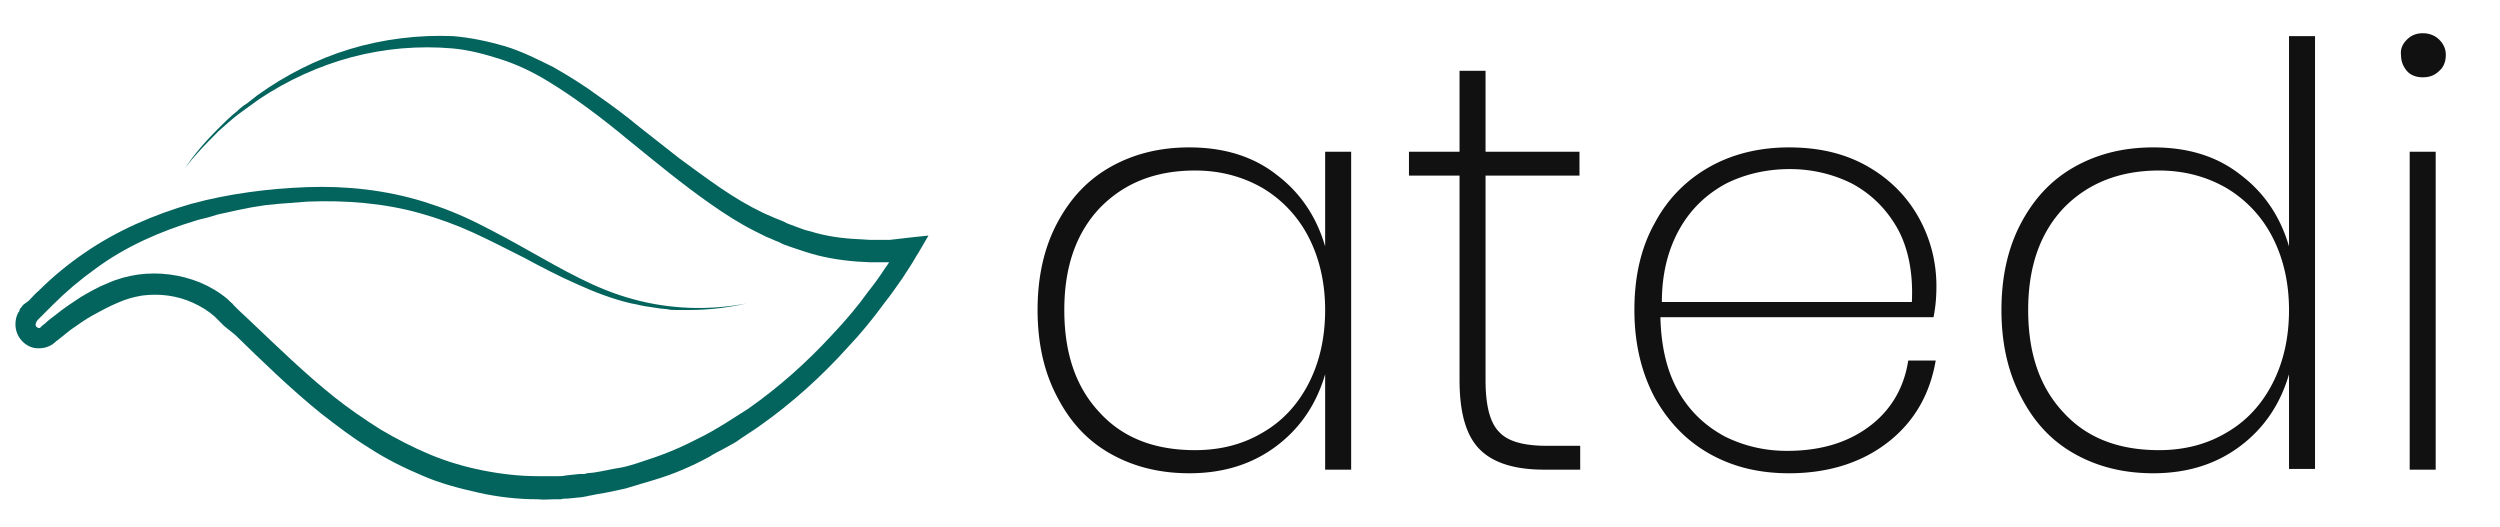
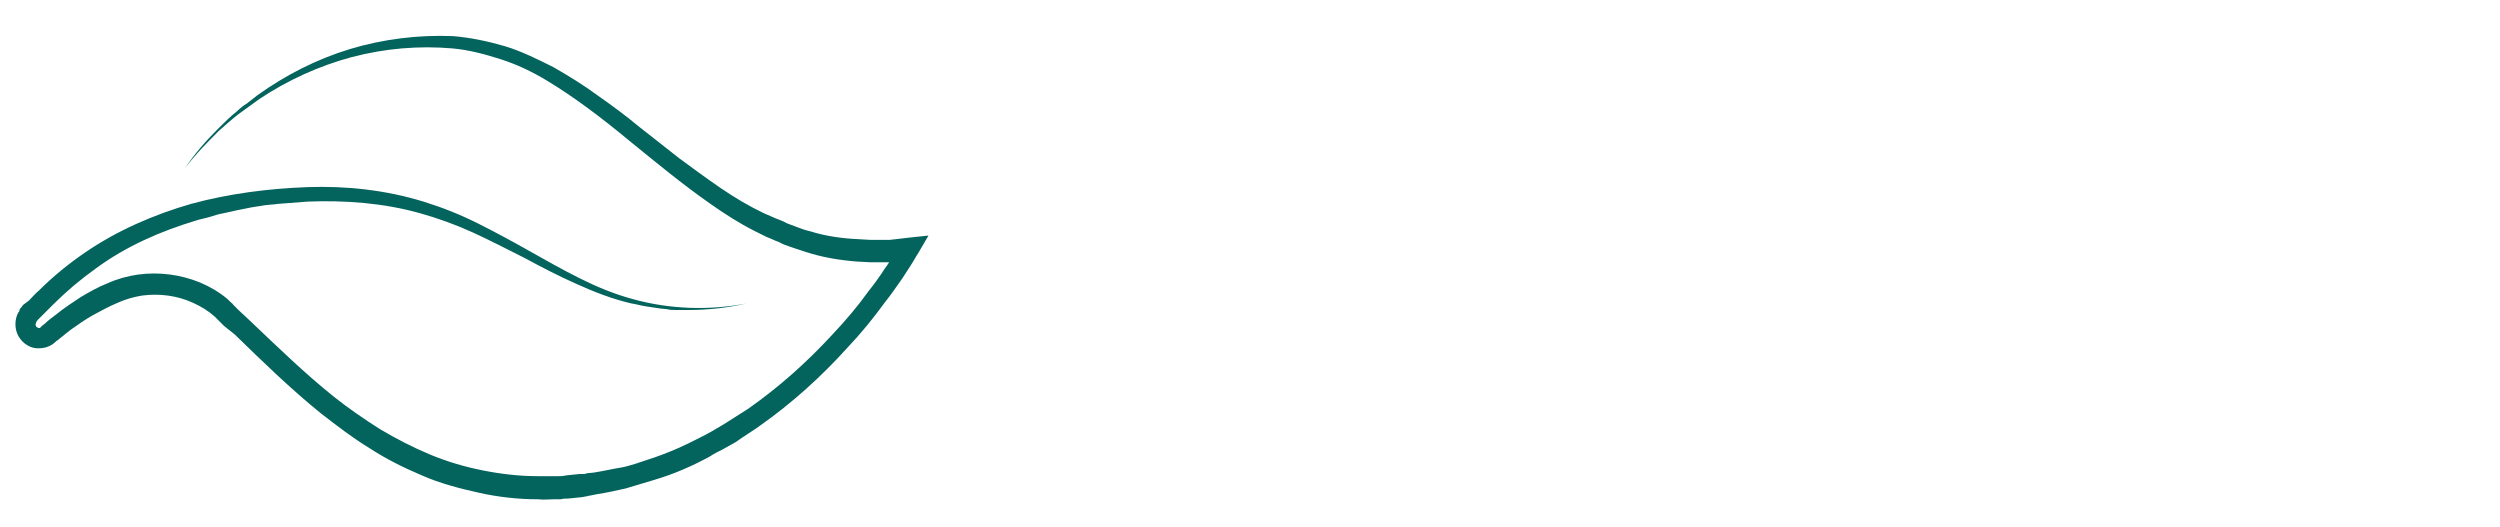
<svg xmlns="http://www.w3.org/2000/svg" viewBox="0 0 346 73" style="enable-background:new 0 0 346 73" xml:space="preserve">
  <path d="M25.6 23.3c1.3-2 2.9-3.8 4.6-5.5.8-.8 1.7-1.7 2.6-2.4.4-.4.9-.8 1.4-1.1.5-.4.9-.7 1.4-1.1 3.9-2.8 8.2-5 12.8-6.4 2.3-.7 4.7-1.2 7.1-1.5 2.4-.3 4.8-.4 7.2-.3 2.4.2 4.8.7 7.2 1.4 2.3.7 4.5 1.8 6.7 2.9 2.1 1.2 4.2 2.5 6.1 3.9 2 1.4 3.9 2.8 5.7 4.3 1.9 1.5 3.7 2.9 5.6 4.4 1.9 1.4 3.8 2.8 5.7 4.1 1.9 1.3 3.9 2.5 6 3.5l1.6.7c.5.2 1.1.4 1.6.7.5.2 1.1.4 1.6.6.5.2 1.1.4 1.6.5 2.2.7 4.5 1 6.7 1.1l1.7.1h2.6l.9-.1 1.7-.2 2.8-.3-1.4 2.4c-.4.6-.7 1.2-1.1 1.8-.4.6-.7 1.1-1.1 1.7-.8 1.1-1.5 2.2-2.4 3.3-1.6 2.2-3.3 4.3-5.2 6.3-3.6 4-7.7 7.7-12.1 10.8-1.1.8-2.3 1.5-3.4 2.3l-1.8 1c-.6.3-1.2.6-1.8 1-2.4 1.3-4.9 2.4-7.6 3.2l-1 .3-1 .3c-.7.2-1.3.4-2 .6-1.3.3-2.7.6-4 .8l-1 .2c-.2 0-.3.1-.5.1l-.5.1-2 .2c-.3 0-.7 0-1 .1h-1c-.7 0-1.4.1-2.1 0-2.8 0-5.5-.3-8.2-.9-2.7-.6-5.4-1.3-7.9-2.4-2.6-1.1-5-2.3-7.3-3.8-2.3-1.4-4.5-3.1-6.7-4.8-4.2-3.4-8.1-7.2-11.9-10.9L31 45.1l-.7-.7-.3-.3-.3-.3c-.9-.8-1.9-1.4-3-1.9-2.2-1-4.6-1.3-7-1-1.2.2-2.3.5-3.4 1-1.2.5-2.3 1.1-3.4 1.7-1.1.6-2.2 1.4-3.2 2.1l-1.5 1.2c-.1.1-.2.2-.4.3-.1.1-.3.3-.6.5-.5.3-1.1.5-1.7.5-1.2.1-2.3-.6-2.9-1.6-.6-1-.6-2.3-.1-3.3.1-.1.2-.2.2-.4l.1-.2.1-.1.3-.4.8-.6c.5-.5.9-1 1.4-1.4 1.9-1.9 4.1-3.7 6.3-5.2 4.5-3.1 9.6-5.3 14.8-6.8 5.2-1.4 10.6-2.1 16-2.3 5.4-.2 10.9.4 16.1 2 2.6.8 5.1 1.8 7.5 3 2.4 1.2 4.8 2.5 7.1 3.8 2.3 1.3 4.6 2.6 7 3.8 2.4 1.2 4.8 2.2 7.4 2.9 2.5.7 5.2 1.1 7.8 1.2 2.6.1 5.3-.1 7.9-.6-2.6.6-5.3.9-7.9.9h-2c-.3 0-.7 0-1-.1l-1-.1c-.7-.1-1.3-.2-2-.3-.7-.1-1.3-.3-2-.4-2.6-.6-5.2-1.6-7.6-2.7-2.5-1.1-4.8-2.3-7.2-3.6-2.4-1.2-4.7-2.4-7.1-3.5-2.4-1.1-4.9-2-7.4-2.7-5-1.4-10.3-1.8-15.5-1.6l-3.9.3c-.3 0-.7.1-1 .1l-1 .1-1.9.3-.5.1-.5.1-1 .2-1.8.4c-.6.1-1.3.3-1.9.5-.6.2-1.3.3-1.9.5-5 1.5-9.8 3.6-14 6.7-2.1 1.5-4.1 3.2-5.9 5l-1.4 1.4-.7.7-.2.3v.1c-.1.1-.1.3 0 .5.1.1.3.2.4.2.1 0 .2 0 .2-.1 0 0 .3-.3.6-.5.5-.5 1.1-.9 1.6-1.3 1.1-.9 2.2-1.6 3.4-2.4 1.2-.7 2.4-1.4 3.7-1.9 1.3-.6 2.8-1 4.2-1.2 2.9-.4 5.9 0 8.6 1.1 1.4.6 2.6 1.3 3.8 2.3l.4.4c.1.1.3.2.4.4l.7.7 1.5 1.4c3.9 3.7 7.7 7.4 11.7 10.6 2 1.6 4.2 3.1 6.4 4.5 2.2 1.3 4.5 2.5 6.9 3.5 2.4 1 4.8 1.7 7.3 2.2 2.5.5 5.1.8 7.6.8h2.9c.3 0 .6 0 1-.1l1.9-.2h.5c.2 0 .3 0 .5-.1l1-.1c1.3-.2 2.5-.5 3.8-.7.6-.1 1.2-.3 1.9-.5l.9-.3.9-.3c2.5-.8 4.8-1.8 7.1-3 .6-.3 1.2-.6 1.7-.9l1.7-1 3.3-2.1c4.3-3 8.2-6.5 11.7-10.3 1.8-1.9 3.5-3.9 5-6 .8-1 1.6-2.1 2.3-3.2.4-.5.7-1.1 1.1-1.6.3-.5.7-1.1 1-1.6L126 36l-1.8.2-.9.1h-2.8l-1.9-.1c-2.5-.2-4.9-.6-7.3-1.4l-1.8-.6c-.6-.2-1.2-.4-1.7-.7-.6-.2-1.1-.5-1.7-.7l-1.6-.8c-2.2-1.1-4.2-2.4-6.2-3.8-4-2.8-7.6-5.8-11.3-8.8-1.8-1.5-3.7-3-5.6-4.4-1.9-1.4-3.8-2.7-5.8-3.9-2-1.2-4.1-2.2-6.3-2.9-2.2-.7-4.4-1.3-6.7-1.5-2.3-.2-4.6-.2-7 0-2.3.2-4.6.6-6.9 1.2-4.5 1.2-8.9 3.2-12.8 5.8-1 .7-1.9 1.4-2.9 2.1-.9.7-1.8 1.5-2.7 2.3-1.6 1.6-3.3 3.3-4.7 5.2z" style="fill:#03635d" />
-   <path d="M176.7 24.2c3.3 2.5 5.5 5.8 6.7 9.9V21h3.6v44h-3.6V51.8c-1.2 4.1-3.4 7.4-6.7 9.9-3.3 2.5-7.3 3.8-12.1 3.8-4.1 0-7.7-.9-10.9-2.7-3.2-1.8-5.6-4.4-7.4-7.9-1.8-3.4-2.7-7.4-2.7-12s.9-8.6 2.7-12c1.8-3.4 4.2-6 7.4-7.8 3.2-1.8 6.8-2.7 10.9-2.7 4.7 0 8.8 1.2 12.1 3.8zm-24.5 4.6c-3.3 3.5-4.9 8.2-4.9 14.1 0 6 1.6 10.7 4.9 14.2 3.2 3.5 7.6 5.2 13.2 5.2 3.5 0 6.6-.8 9.3-2.4 2.8-1.6 4.9-3.9 6.4-6.8s2.3-6.3 2.3-10.2c0-3.8-.8-7.2-2.3-10.1a16.8 16.8 0 0 0-6.4-6.8c-2.8-1.6-5.9-2.4-9.3-2.4-5.6 0-9.9 1.8-13.2 5.2zm53.4-4.5v28.3c0 3.5.6 5.9 1.9 7.2 1.2 1.3 3.4 1.9 6.6 1.9h4.6V65h-5c-4 0-7-.9-8.9-2.8-1.9-1.9-2.8-5.1-2.8-9.6V24.3h-7V21h7V9.8h3.6V21h13v3.3h-13zm53 34.8c3-2.2 4.9-5.3 5.5-9.2h3.8c-.8 4.7-3 8.5-6.6 11.3s-8.2 4.3-13.7 4.3c-4.2 0-7.8-.9-11-2.7-3.2-1.8-5.7-4.4-7.6-7.8-1.8-3.4-2.8-7.4-2.8-12.1 0-4.6.9-8.6 2.8-12 1.8-3.4 4.4-6 7.6-7.8 3.2-1.8 6.9-2.7 11-2.7 4.3 0 7.9.9 11 2.7 3.1 1.8 5.4 4.2 7 7.1 1.6 2.9 2.4 6.1 2.4 9.4 0 1.4-.1 2.8-.4 4.3h-37.8c.1 4.1.9 7.5 2.5 10.3 1.6 2.8 3.8 4.8 6.4 6.2 2.6 1.3 5.5 2 8.6 2 4.6 0 8.3-1.1 11.3-3.3zm-19.7-33.7c-2.6 1.4-4.8 3.4-6.4 6.2-1.6 2.8-2.5 6.2-2.5 10.2h34.6c.2-4-.5-7.5-2-10.2-1.6-2.8-3.7-4.8-6.3-6.2-2.6-1.3-5.5-2-8.6-2-3.2 0-6.2.7-8.8 2zm71.2-1.2c3.3 2.5 5.5 5.8 6.7 9.9V5h3.6v59.9h-3.6V51.8c-1.2 4.1-3.4 7.4-6.7 9.9-3.3 2.5-7.3 3.8-12.1 3.8-4.1 0-7.7-.9-10.9-2.7-3.2-1.8-5.6-4.4-7.4-7.9-1.8-3.4-2.7-7.4-2.7-12s.9-8.6 2.7-12 4.2-6 7.4-7.8c3.2-1.8 6.8-2.7 10.9-2.7 4.8 0 8.8 1.2 12.1 3.8zm-24.5 4.6c-3.3 3.5-4.9 8.2-4.9 14.1 0 6 1.6 10.7 4.9 14.2 3.2 3.5 7.6 5.2 13.2 5.2 3.5 0 6.6-.8 9.3-2.4 2.8-1.6 4.9-3.9 6.4-6.8s2.3-6.3 2.3-10.2c0-3.8-.8-7.2-2.3-10.1a16.8 16.8 0 0 0-6.4-6.8c-2.8-1.6-5.9-2.4-9.3-2.4-5.5 0-9.9 1.8-13.2 5.2zm47.5-23.3c.6-.6 1.3-.9 2.2-.9.9 0 1.7.3 2.3.9.6.6.9 1.3.9 2.1 0 .9-.3 1.7-.9 2.2-.6.6-1.3.9-2.3.9-.9 0-1.7-.3-2.2-.9s-.8-1.3-.8-2.2c-.1-.8.2-1.5.8-2.1zm4 15.5v44h-3.6V21h3.6z" style="fill:#111" />
</svg>